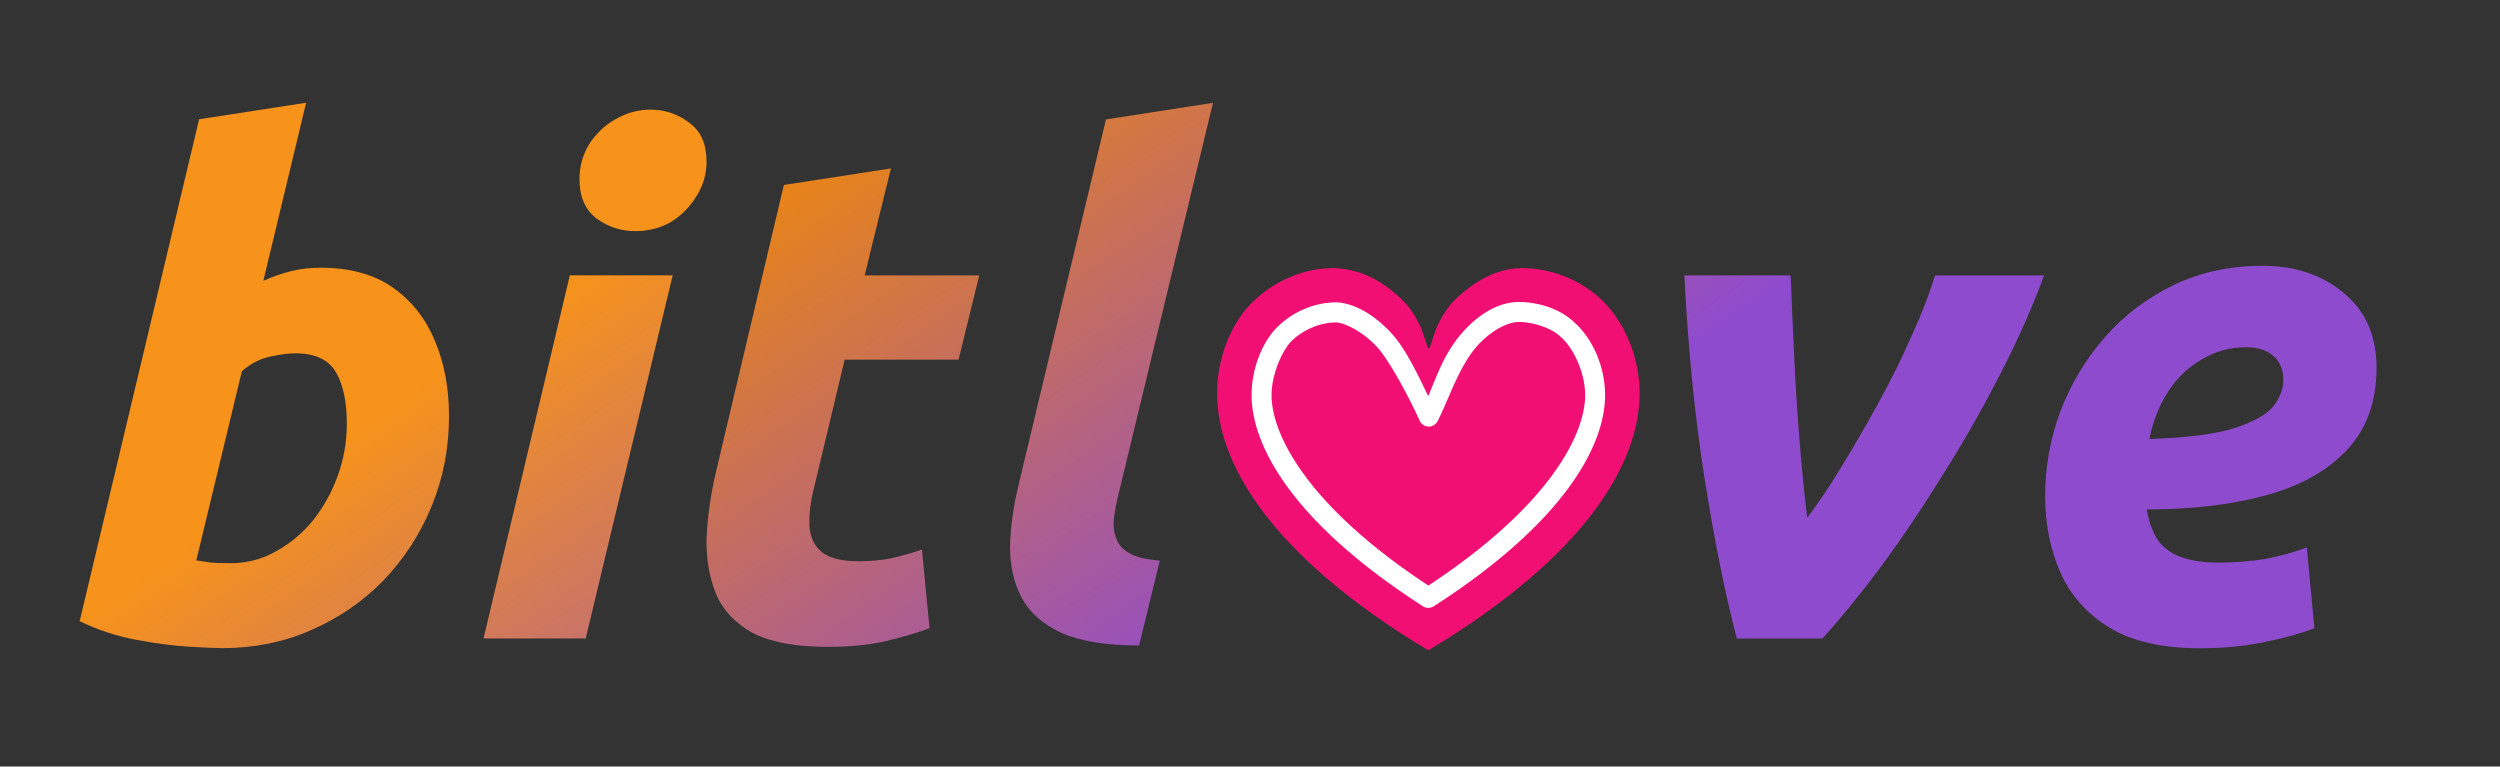
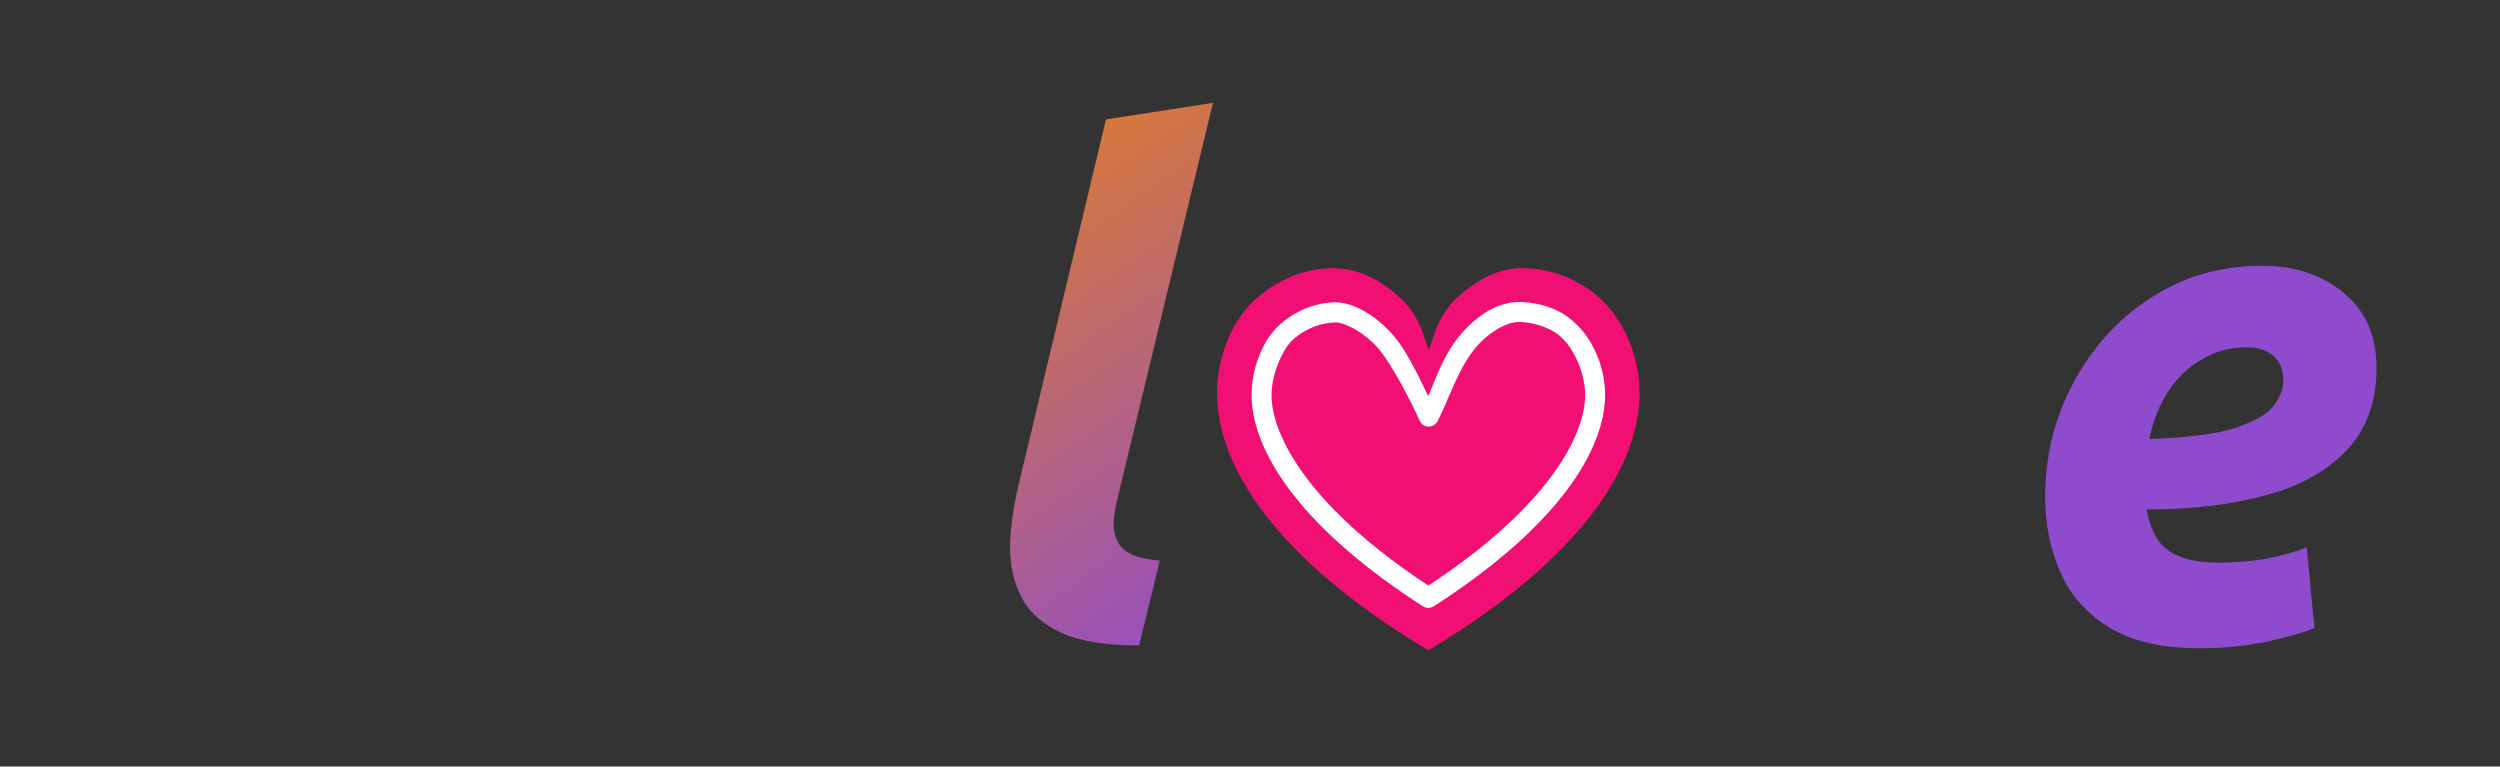
<svg xmlns="http://www.w3.org/2000/svg" xmlns:xlink="http://www.w3.org/1999/xlink" width="100.41mm" height="30.787mm" viewBox="0 0 100.41 30.787" version="1.1" id="svg5" xml:space="preserve">
  <rect x="0" y="0" width="100.41" height="30.787" fill="#333333" stroke="none" />
  <defs id="defs2">
    <linearGradient id="linearGradient1291">
      <stop style="stop-color:#8f4bcd;stop-opacity:1;" offset="0" id="stop1287" />
      <stop style="stop-color:#ee880b;stop-opacity:1" offset="1" id="stop1289" />
    </linearGradient>
    <linearGradient id="linearGradient17207">
      <stop style="stop-color:#8f4bcd;stop-opacity:1;" offset="0" id="stop17203" />
      <stop style="stop-color:#f7931a;stop-opacity:1" offset="1" id="stop17205" />
    </linearGradient>
    <linearGradient xlink:href="#linearGradient1291" id="linearGradient17209" x1="108.123" y1="65.052" x2="92.231" y2="42.035" gradientUnits="userSpaceOnUse" />
    <linearGradient xlink:href="#linearGradient17207" id="linearGradient18392" gradientUnits="userSpaceOnUse" x1="108.123" y1="65.052" x2="92.231" y2="42.035" />
    <linearGradient xlink:href="#linearGradient17207" id="linearGradient18394" gradientUnits="userSpaceOnUse" x1="108.123" y1="65.052" x2="92.231" y2="42.035" gradientTransform="translate(-0.132)" />
    <linearGradient xlink:href="#linearGradient17207" id="linearGradient18396" gradientUnits="userSpaceOnUse" x1="108.123" y1="65.052" x2="92.231" y2="42.035" gradientTransform="translate(-0.771)" />
    <linearGradient xlink:href="#linearGradient17207" id="linearGradient18398" gradientUnits="userSpaceOnUse" x1="108.123" y1="65.052" x2="92.231" y2="42.035" gradientTransform="translate(-1.775)" />
    <linearGradient xlink:href="#linearGradient17207" id="linearGradient20274" gradientUnits="userSpaceOnUse" x1="108.123" y1="65.052" x2="92.231" y2="42.035" gradientTransform="translate(0.066,0.066)" />
    <linearGradient xlink:href="#linearGradient17207" id="linearGradient20276" gradientUnits="userSpaceOnUse" x1="108.123" y1="65.052" x2="92.231" y2="42.035" gradientTransform="translate(0.595,0.066)" />
    <linearGradient xlink:href="#linearGradient17207" id="linearGradient1644" gradientUnits="userSpaceOnUse" gradientTransform="translate(0.066,0.066)" x1="108.123" y1="65.052" x2="92.231" y2="42.035" />
    <linearGradient xlink:href="#linearGradient17207" id="linearGradient1646" gradientUnits="userSpaceOnUse" gradientTransform="translate(0.066,0.066)" x1="108.123" y1="65.052" x2="92.231" y2="42.035" />
    <linearGradient xlink:href="#linearGradient1291" id="linearGradient1648" gradientUnits="userSpaceOnUse" x1="108.123" y1="65.052" x2="92.231" y2="42.035" />
    <linearGradient xlink:href="#linearGradient1291" id="linearGradient1650" gradientUnits="userSpaceOnUse" x1="108.123" y1="65.052" x2="92.231" y2="42.035" />
    <linearGradient xlink:href="#linearGradient1291" id="linearGradient1652" gradientUnits="userSpaceOnUse" x1="108.123" y1="65.052" x2="92.231" y2="42.035" />
    <linearGradient xlink:href="#linearGradient1291" id="linearGradient1654" gradientUnits="userSpaceOnUse" x1="108.123" y1="65.052" x2="92.231" y2="42.035" />
    <linearGradient xlink:href="#linearGradient17207" id="linearGradient1656" gradientUnits="userSpaceOnUse" x1="108.123" y1="65.052" x2="92.231" y2="42.035" />
  </defs>
  <g id="g1399" style="display:inline" transform="translate(-2902.056,-198.662)">
    <g aria-label="Bitlove" id="g2962" style="font-style:italic;font-weight:800;font-size:27.728px;font-family:Ubuntu;-inkscape-font-specification:'Ubuntu Ultra-Bold Italic';fill:url(#linearGradient1656);fill-opacity:1;stroke-width:2.311" transform="translate(2849.08,156.379)">
-       <path d="m 61.888,68.314 q -0.333,0 -1.303,-0.056 -0.943,-0.055 -2.135,-0.277 -1.192,-0.222 -2.274,-0.749 l 4.797,-20.158 4.298,-0.665 -1.719,7.154 q 0.554,-0.25 1.109,-0.388 0.555,-0.139 1.192,-0.139 1.775,0 2.911,0.804 1.137,0.804 1.692,2.163 0.554,1.331 0.554,2.995 0,1.913 -0.693,3.605 -0.693,1.691 -1.941,2.995 -1.248,1.275 -2.912,1.996 -1.636,0.721 -3.577,0.721 z m 0.36,-3.411 q 0.971,0 1.802,-0.471 0.86,-0.471 1.497,-1.248 0.638,-0.804 0.998,-1.802 0.36,-0.998 0.36,-2.08 0,-1.331 -0.444,-2.08 -0.444,-0.749 -1.636,-0.749 -0.388,0 -1.026,0.139 -0.61,0.139 -1.109,0.582 l -1.83,7.597 q 0.36,0.056 0.555,0.083 0.222,0.028 0.832,0.028 z" id="path2950" style="font-style:italic;font-weight:800;font-size:27.728px;font-family:Ubuntu;-inkscape-font-specification:'Ubuntu Ultra-Bold Italic';font-variation-settings:normal;display:inline;vector-effect:none;fill:url(#linearGradient1644);fill-opacity:1;stroke-width:2.311;stroke-linecap:butt;stroke-linejoin:miter;stroke-miterlimit:4;stroke-dasharray:none;stroke-dashoffset:0;stroke-opacity:1;-inkscape-stroke:none;stop-color:#000000" />
-       <path d="m 72.397,67.926 3.466,-14.585 h 4.131 l -3.494,14.585 z m 6.1,-16.36 q -0.86,0 -1.553,-0.499 -0.693,-0.527 -0.693,-1.581 0,-0.776 0.388,-1.414 0.416,-0.638 1.054,-0.998 0.665,-0.388 1.414,-0.388 0.86,0 1.553,0.527 0.693,0.499 0.693,1.553 0,0.776 -0.416,1.414 -0.388,0.638 -1.026,1.026 -0.638,0.36 -1.414,0.36 z" id="path2952" style="font-style:italic;font-weight:800;font-size:27.728px;font-family:Ubuntu;-inkscape-font-specification:'Ubuntu Ultra-Bold Italic';font-variation-settings:normal;display:inline;vector-effect:none;fill:url(#linearGradient1646);fill-opacity:1;stroke-width:2.311;stroke-linecap:butt;stroke-linejoin:miter;stroke-miterlimit:4;stroke-dasharray:none;stroke-dashoffset:0;stroke-opacity:1;-inkscape-stroke:none;stop-color:#000000" />
-       <path d="m 86.208,68.263 q -1.913,0 -2.995,-0.555 -1.054,-0.582 -1.47,-1.553 -0.416,-0.998 -0.388,-2.274 0.055,-1.275 0.388,-2.69 l 2.717,-11.479 4.298,-0.665 -1.054,4.298 h 4.603 l -0.832,3.383 H 86.901 l -1.22,5.102 q -0.222,0.86 -0.194,1.553 0.028,0.665 0.471,1.054 0.471,0.388 1.497,0.388 0.665,0 1.275,-0.111 0.638,-0.139 1.275,-0.36 l 0.305,3.161 q -0.832,0.305 -1.802,0.527 -0.97,0.222 -2.301,0.222 z" id="path2954" style="fill:url(#linearGradient1648);fill-opacity:1" />
      <path d="m 98.727,68.208 q -1.969,0 -3.106,-0.499 -1.137,-0.527 -1.608,-1.414 -0.471,-0.887 -0.471,-2.052 0.028,-1.165 0.333,-2.44 l 3.521,-14.724 4.298,-0.665 -3.854,15.971 q -0.111,0.499 -0.139,0.915 0,0.416 0.166,0.749 0.166,0.305 0.555,0.499 0.416,0.194 1.137,0.25 z" id="path2956" style="fill:url(#linearGradient1650);fill-opacity:1" />
-       <path d="m 122.733,67.93 q -0.721,-2.773 -1.303,-6.488 -0.582,-3.716 -0.804,-8.097 h 4.27 q 0.056,1.442 0.139,3.216 0.083,1.747 0.222,3.466 0.139,1.719 0.305,3.05 0.638,-0.832 1.359,-2.024 0.749,-1.22 1.497,-2.579 0.749,-1.359 1.331,-2.69 0.61,-1.331 0.943,-2.44 h 4.381 q -0.721,1.969 -1.802,4.048 -1.054,2.052 -2.301,4.021 -1.22,1.969 -2.468,3.66 -1.248,1.664 -2.329,2.856 z" id="path2958" style="fill:url(#linearGradient1652);fill-opacity:1" />
      <path d="m 141.328,68.319 q -2.274,0 -3.632,-0.832 -1.359,-0.832 -1.969,-2.218 -0.61,-1.386 -0.61,-3.05 0,-1.775 0.61,-3.411 0.638,-1.664 1.775,-2.967 1.165,-1.331 2.773,-2.107 1.608,-0.776 3.577,-0.776 1.941,0 3.244,1.081 1.331,1.081 1.331,3.022 0,2.052 -1.22,3.327 -1.192,1.248 -3.272,1.802 -2.08,0.555 -4.742,0.555 0,0 0,0 0,0 0,0 0.139,0.749 0.444,1.22 0.333,0.471 0.943,0.693 0.61,0.222 1.525,0.222 0.887,0 1.802,-0.139 0.915,-0.166 1.719,-0.471 l 0.305,3.244 q -0.776,0.305 -1.996,0.555 -1.192,0.25 -2.606,0.25 z M 139.304,59.917 q 2.301,-0.083 3.438,-0.444 1.165,-0.388 1.553,-0.887 0.388,-0.527 0.388,-1.026 0,-0.638 -0.388,-0.97 -0.388,-0.36 -1.109,-0.36 -0.943,0 -1.747,0.471 -0.804,0.444 -1.359,1.275 -0.555,0.832 -0.776,1.941 z" id="path2960" style="fill:url(#linearGradient1654);fill-opacity:1" />
    </g>
    <path d="m 2955.71,209.432 c -1.216,-0.029 -2.409,0.476 -3.298,1.315 -0.889,0.839 -1.474,2.253 -1.474,3.712 0,2.799 2.153,6.516 8.444,10.299 0.018,-0.025 0.058,0.015 0.082,0 6.29,-3.783 8.444,-7.5 8.444,-10.299 0,-1.551 -0.676,-3.007 -1.646,-3.866 -0.834,-0.739 -1.96,-1.163 -3.085,-1.163 -0.956,0 -1.879,0.502 -2.649,1.238 -0.329,0.314 -0.561,0.699 -0.731,1.062 -0.17,0.362 -0.293,0.931 -0.358,0.931 -0.06,0 -0.184,-0.568 -0.354,-0.927 -0.17,-0.359 -0.406,-0.741 -0.748,-1.065 -0.839,-0.794 -1.65,-1.173 -2.627,-1.237 z" id="path2964" stroke-miterlimit="4" stroke-linejoin="round" stroke-width="0" stroke="#ff007f" fill-rule="evenodd" fill="#ff0000" style="font-variation-settings:normal;vector-effect:none;fill:#f20f74;fill-opacity:1;stroke:none;stroke-width:2.656;stroke-linecap:butt;stroke-linejoin:miter;stroke-miterlimit:4;stroke-dasharray:none;stroke-dashoffset:0;stroke-opacity:1;-inkscape-stroke:none;stop-color:#000000" />
    <path style="color:#000000;fill:#ffffff;stroke-linejoin:round;-inkscape-stroke:none" d="m 2963.07,210.791 c -0.968,0 -1.8,0.66 -2.348,1.307 -0.674,0.796 -0.972,1.701 -1.303,2.475 -0.411,-0.851 -0.901,-1.893 -1.459,-2.506 -0.626,-0.688 -1.415,-1.203 -2.182,-1.26 a 0.4,0.4 0 0 0 -0.025,-0.002 c -0.837,-0.008 -1.7,0.334 -2.353,0.951 -0.605,0.571 -1.074,1.647 -1.074,2.775 0,2.054 1.675,5.133 6.881,8.482 a 0.4,0.4 0 0 0 0.434,0 c 5.206,-3.35 6.881,-6.429 6.881,-8.482 0,-1.185 -0.533,-2.291 -1.207,-2.893 -0.62,-0.613 -1.52,-0.837 -2.238,-0.848 a 0.4,0.4 0 0 0 -0.01,0 z m 0,0.801 c 0.545,0.009 1.3,0.228 1.693,0.621 a 0.4,0.4 0 0 0 0.018,0.016 c 0.443,0.392 0.941,1.375 0.941,2.303 0,1.572 -1.424,4.446 -6.297,7.648 -4.872,-3.203 -6.299,-6.076 -6.299,-7.648 0,-0.879 0.469,-1.859 0.824,-2.193 0.498,-0.47 1.179,-0.728 1.783,-0.727 0.406,0.035 1.121,0.427 1.637,0.994 0.522,0.574 1.345,2.147 1.705,2.953 a 0.4,0.4 0 0 0 0.721,0.018 c 0.461,-0.909 0.843,-2.14 1.539,-2.963 0.449,-0.53 1.167,-1.02 1.734,-1.021 z" id="path2966" />
  </g>
</svg>